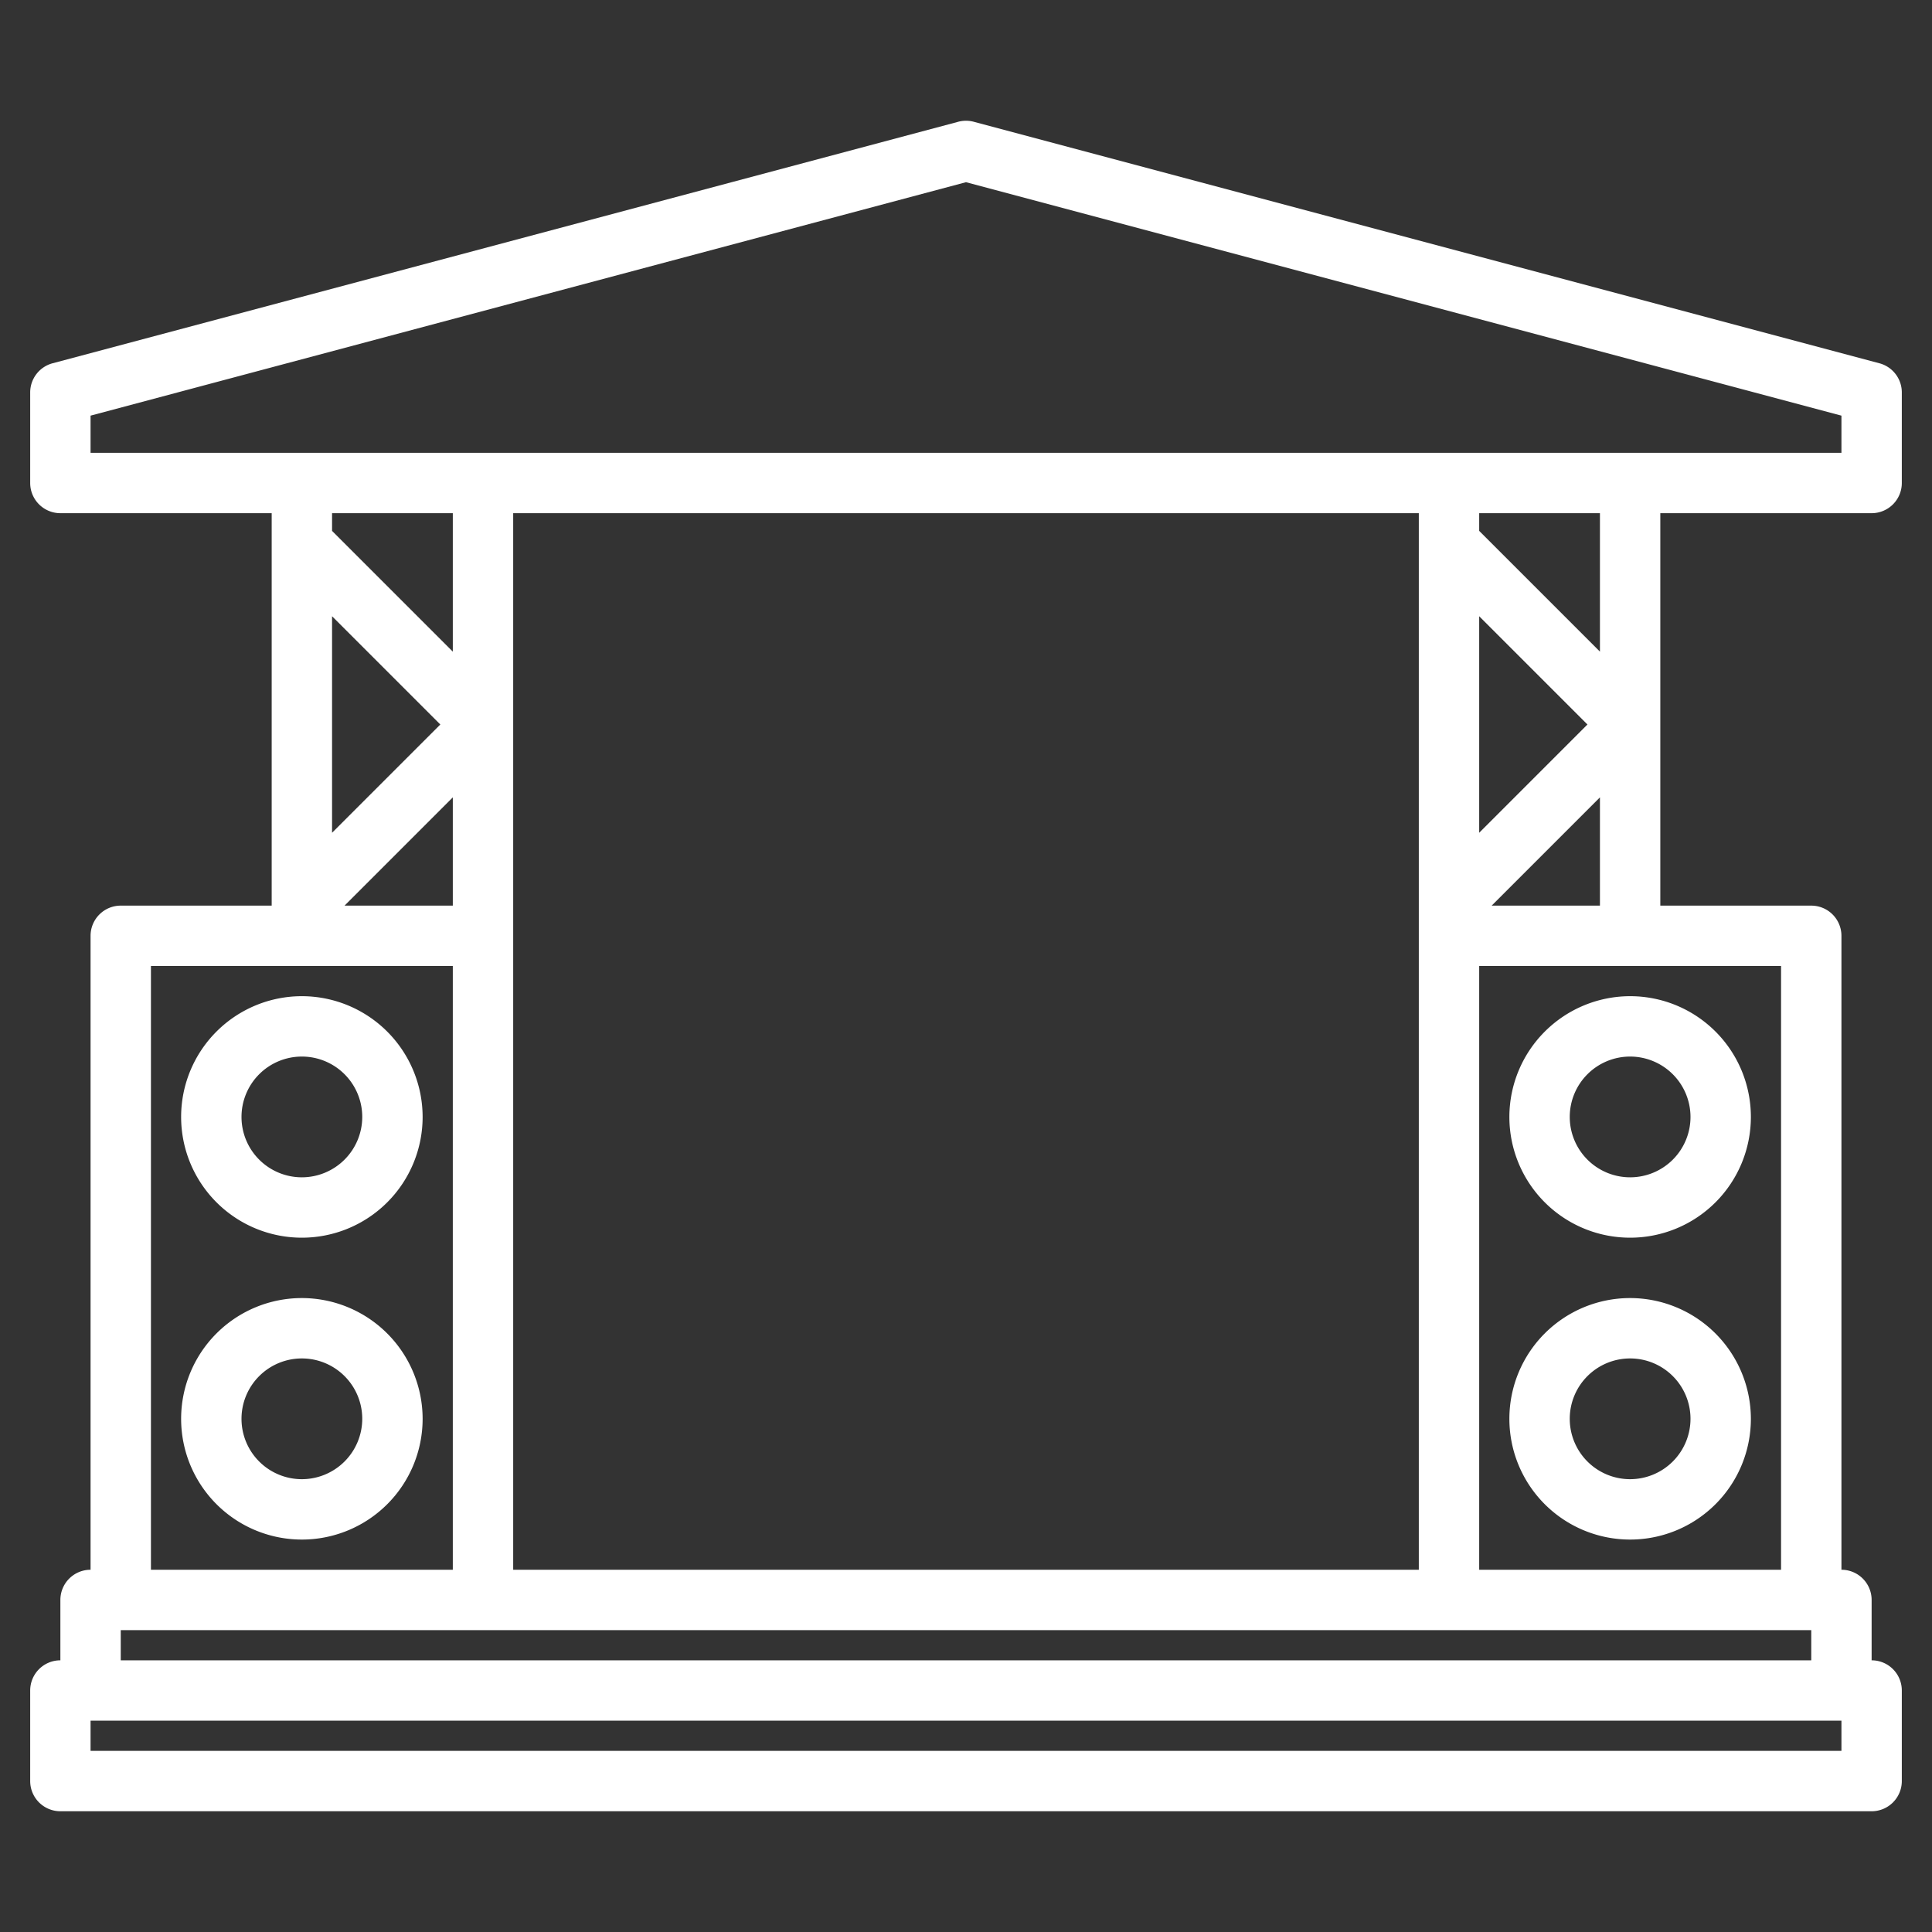
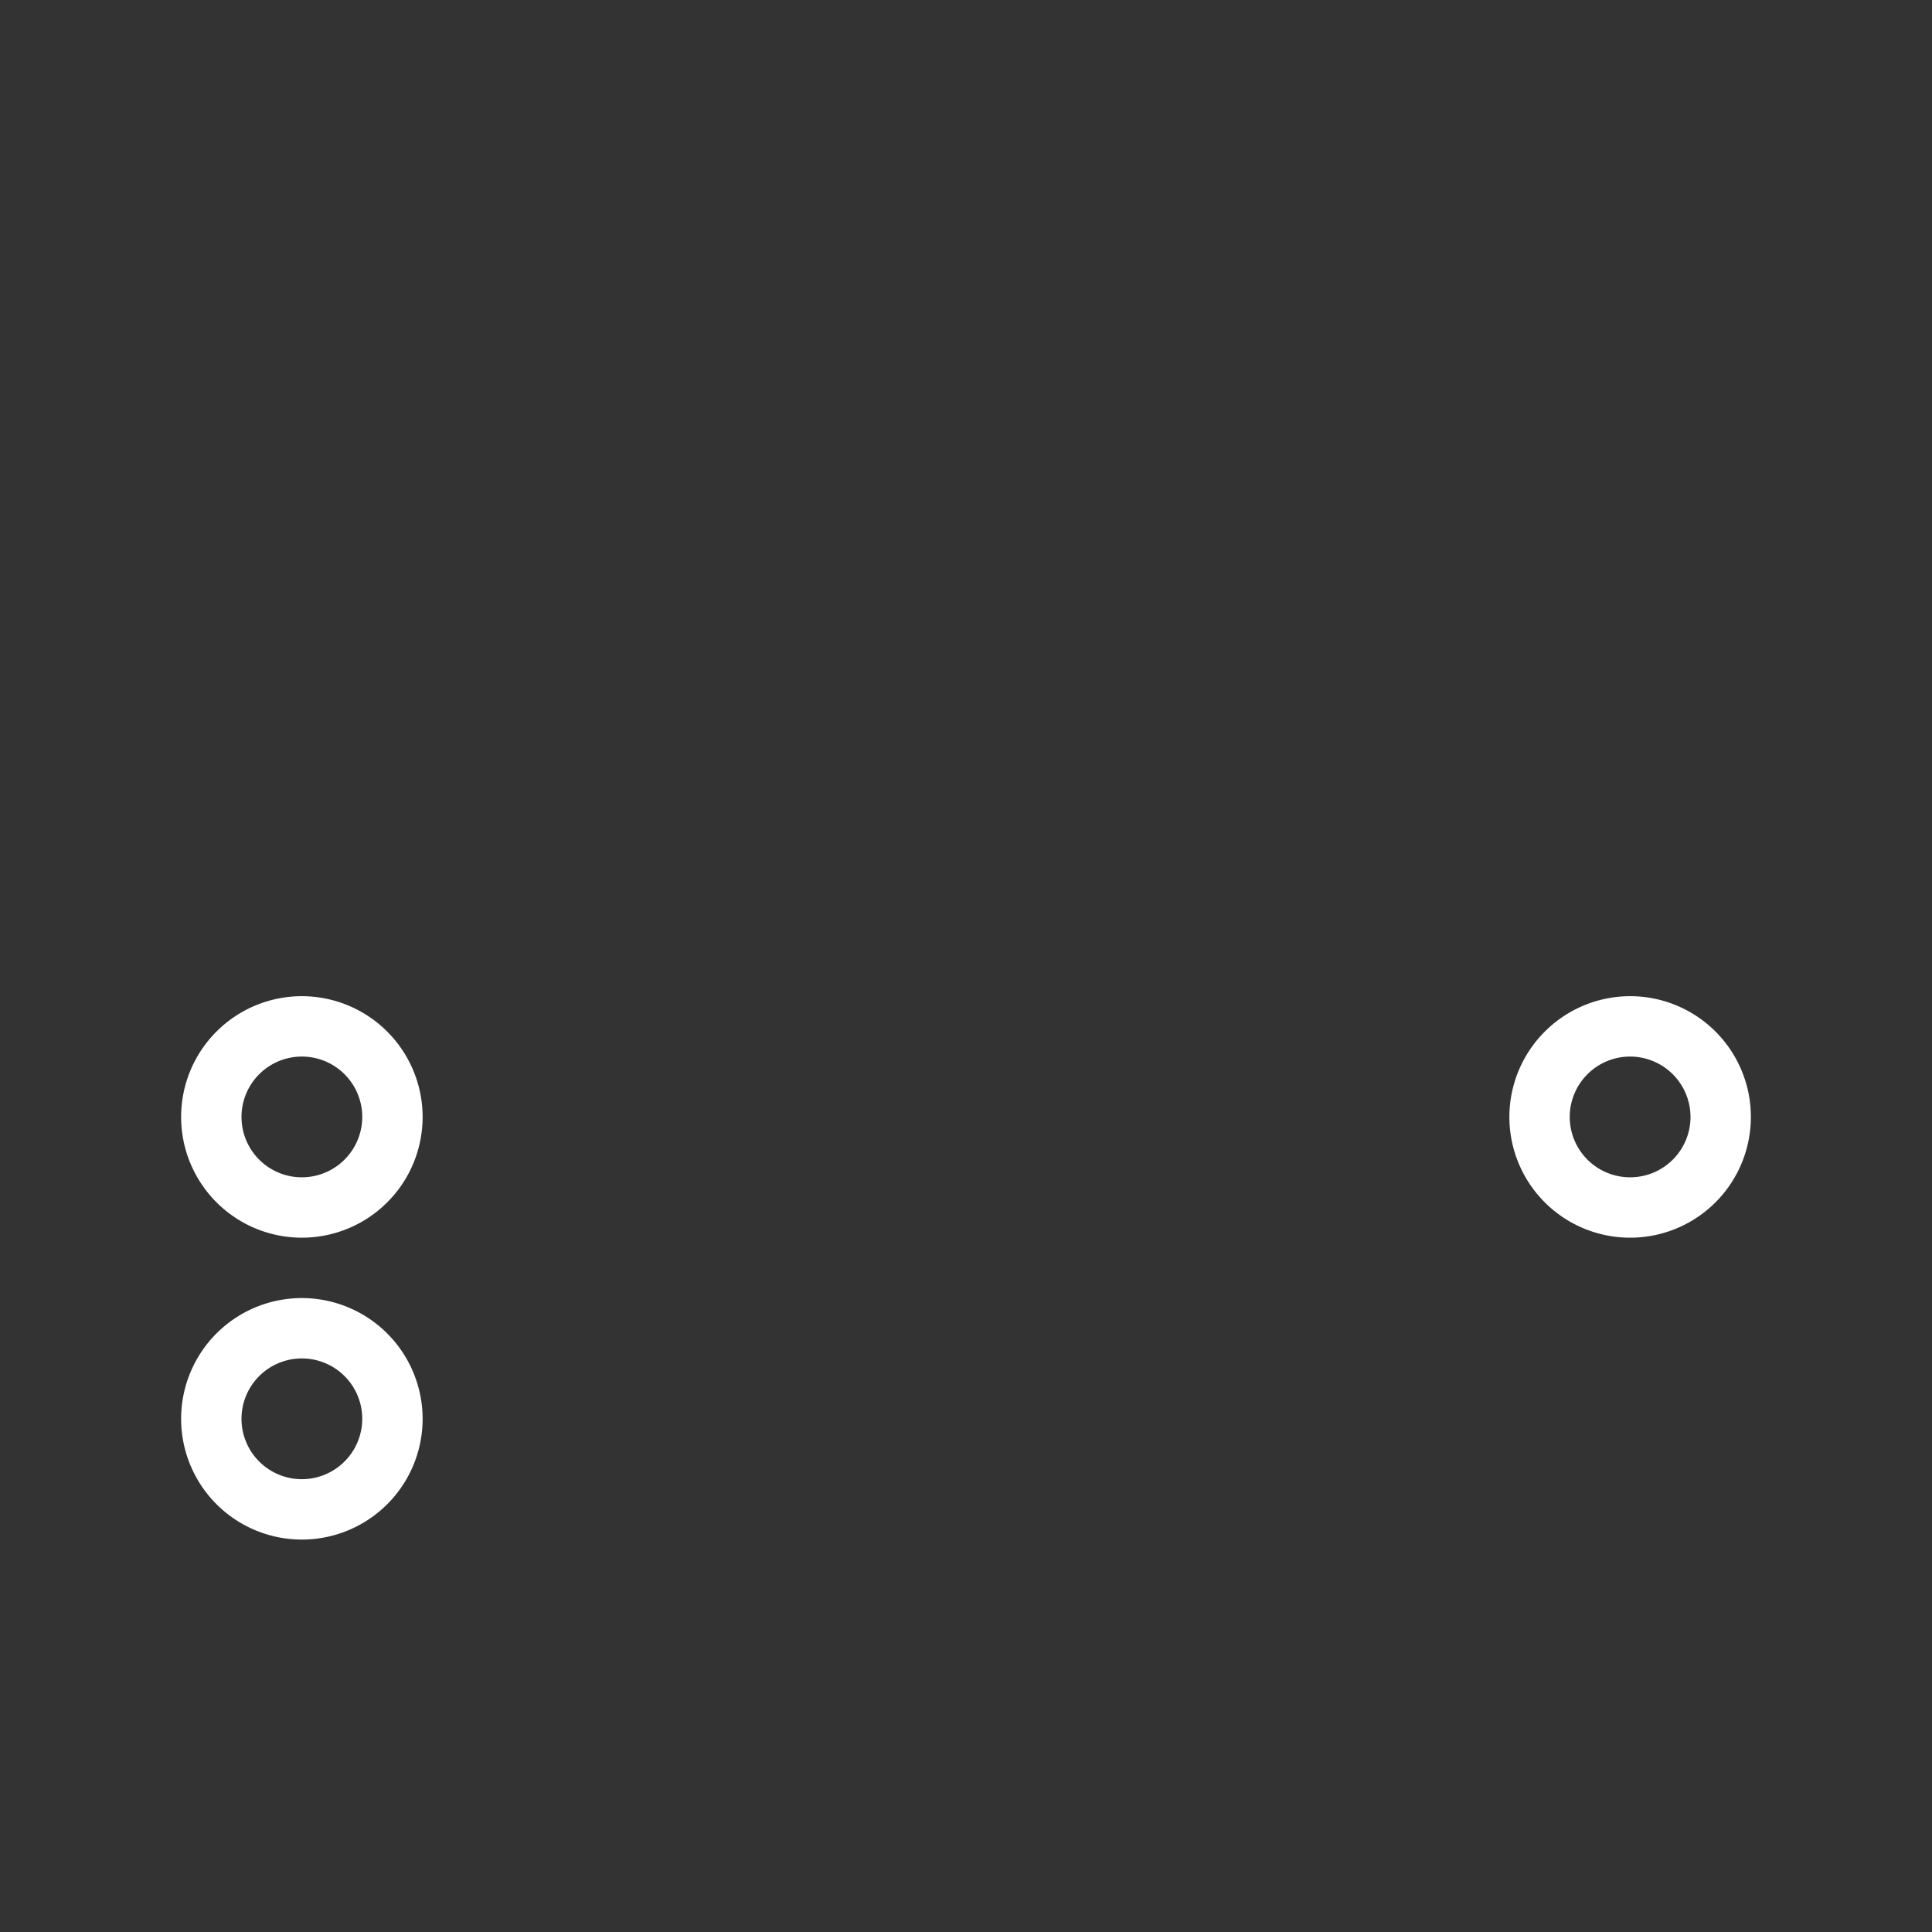
<svg xmlns="http://www.w3.org/2000/svg" version="1.1" width="512" height="512" x="0" y="0" viewBox="0 0 512 512" style="enable-background:new 0 0 512 512" xml:space="preserve" class="">
  <rect x="0" y="0" width="512" height="512" fill="#333333" stroke="none" />
  <g>
    <g>
-       <path d="M440,136h56a8,8,0,0,0,8-8V104a8,8,0,0,0-5.94-7.73l-240-64a7.994,7.994,0,0,0-4.12,0l-240,64A8,8,0,0,0,8,104v24a8,8,0,0,0,8,8H72V240H32a8,8,0,0,0-8,8V416a8,8,0,0,0-8,8v16a8,8,0,0,0-8,8v24a8,8,0,0,0,8,8H496a8,8,0,0,0,8-8V448a8,8,0,0,0-8-8V424a8,8,0,0,0-8-8V248a8,8,0,0,0-8-8H440ZM40,256h80V416H40Zm76.69-64L88,220.69V163.31ZM88,140.69V136h32v36.69Zm32,70.62V240H91.31ZM488,456v8H24v-8Zm-8-16H32v-8H480ZM136,416V136H376V416ZM472,256V416H392V256Zm-51.31-64L392,220.69V163.31ZM392,140.69V136h32v36.69Zm32,70.62V240H395.31ZM24,120v-9.85L256,48.28l232,61.87V120Z" fill="#ffffff" data-original="#000000" class="" />
      <path d="M80,264a32,32,0,1,0,32,32A32.036,32.036,0,0,0,80,264Zm0,48a16,16,0,1,1,16-16A16.019,16.019,0,0,1,80,312Z" fill="#ffffff" data-original="#000000" class="" />
      <path d="M80,344a32,32,0,1,0,32,32A32.036,32.036,0,0,0,80,344Zm0,48a16,16,0,1,1,16-16A16.019,16.019,0,0,1,80,392Z" fill="#ffffff" data-original="#000000" class="" />
      <path d="M400,296a32,32,0,1,0,32-32A32.036,32.036,0,0,0,400,296Zm48,0a16,16,0,1,1-16-16A16.019,16.019,0,0,1,448,296Z" fill="#ffffff" data-original="#000000" class="" />
-       <path d="M432,344a32,32,0,1,0,32,32A32.036,32.036,0,0,0,432,344Zm0,48a16,16,0,1,1,16-16A16.019,16.019,0,0,1,432,392Z" fill="#ffffff" data-original="#000000" class="" />
    </g>
  </g>
</svg>